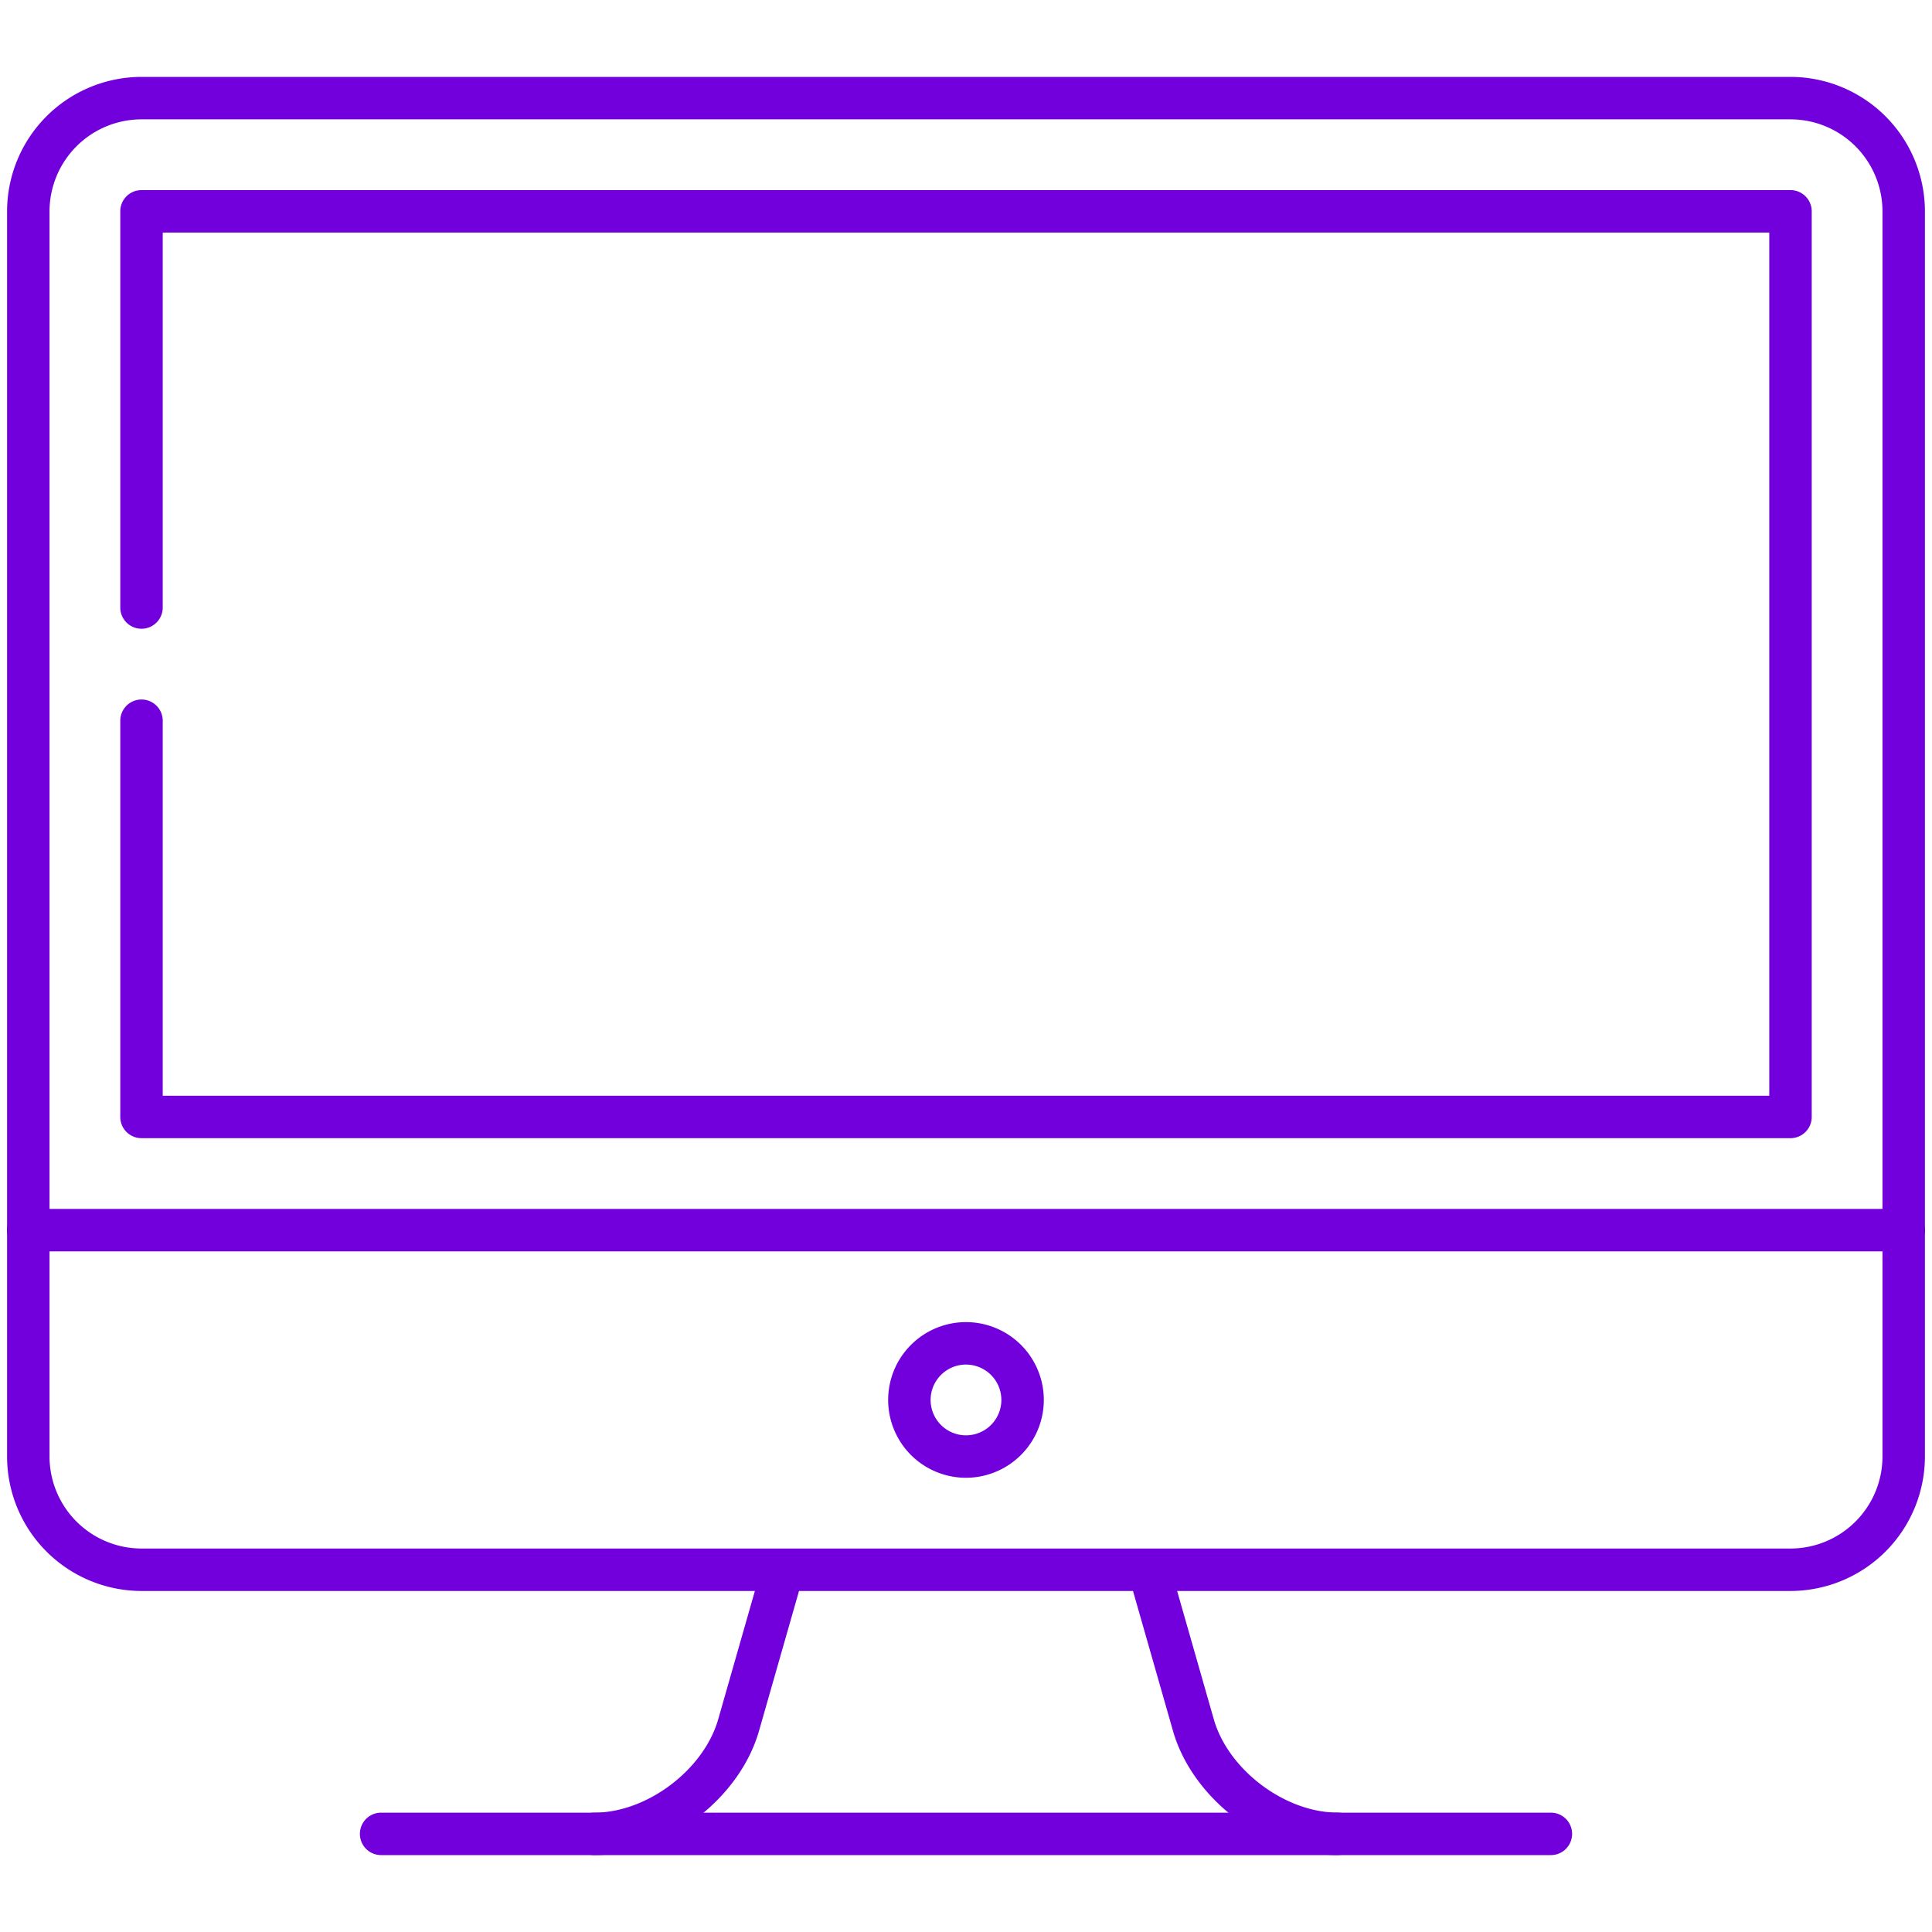
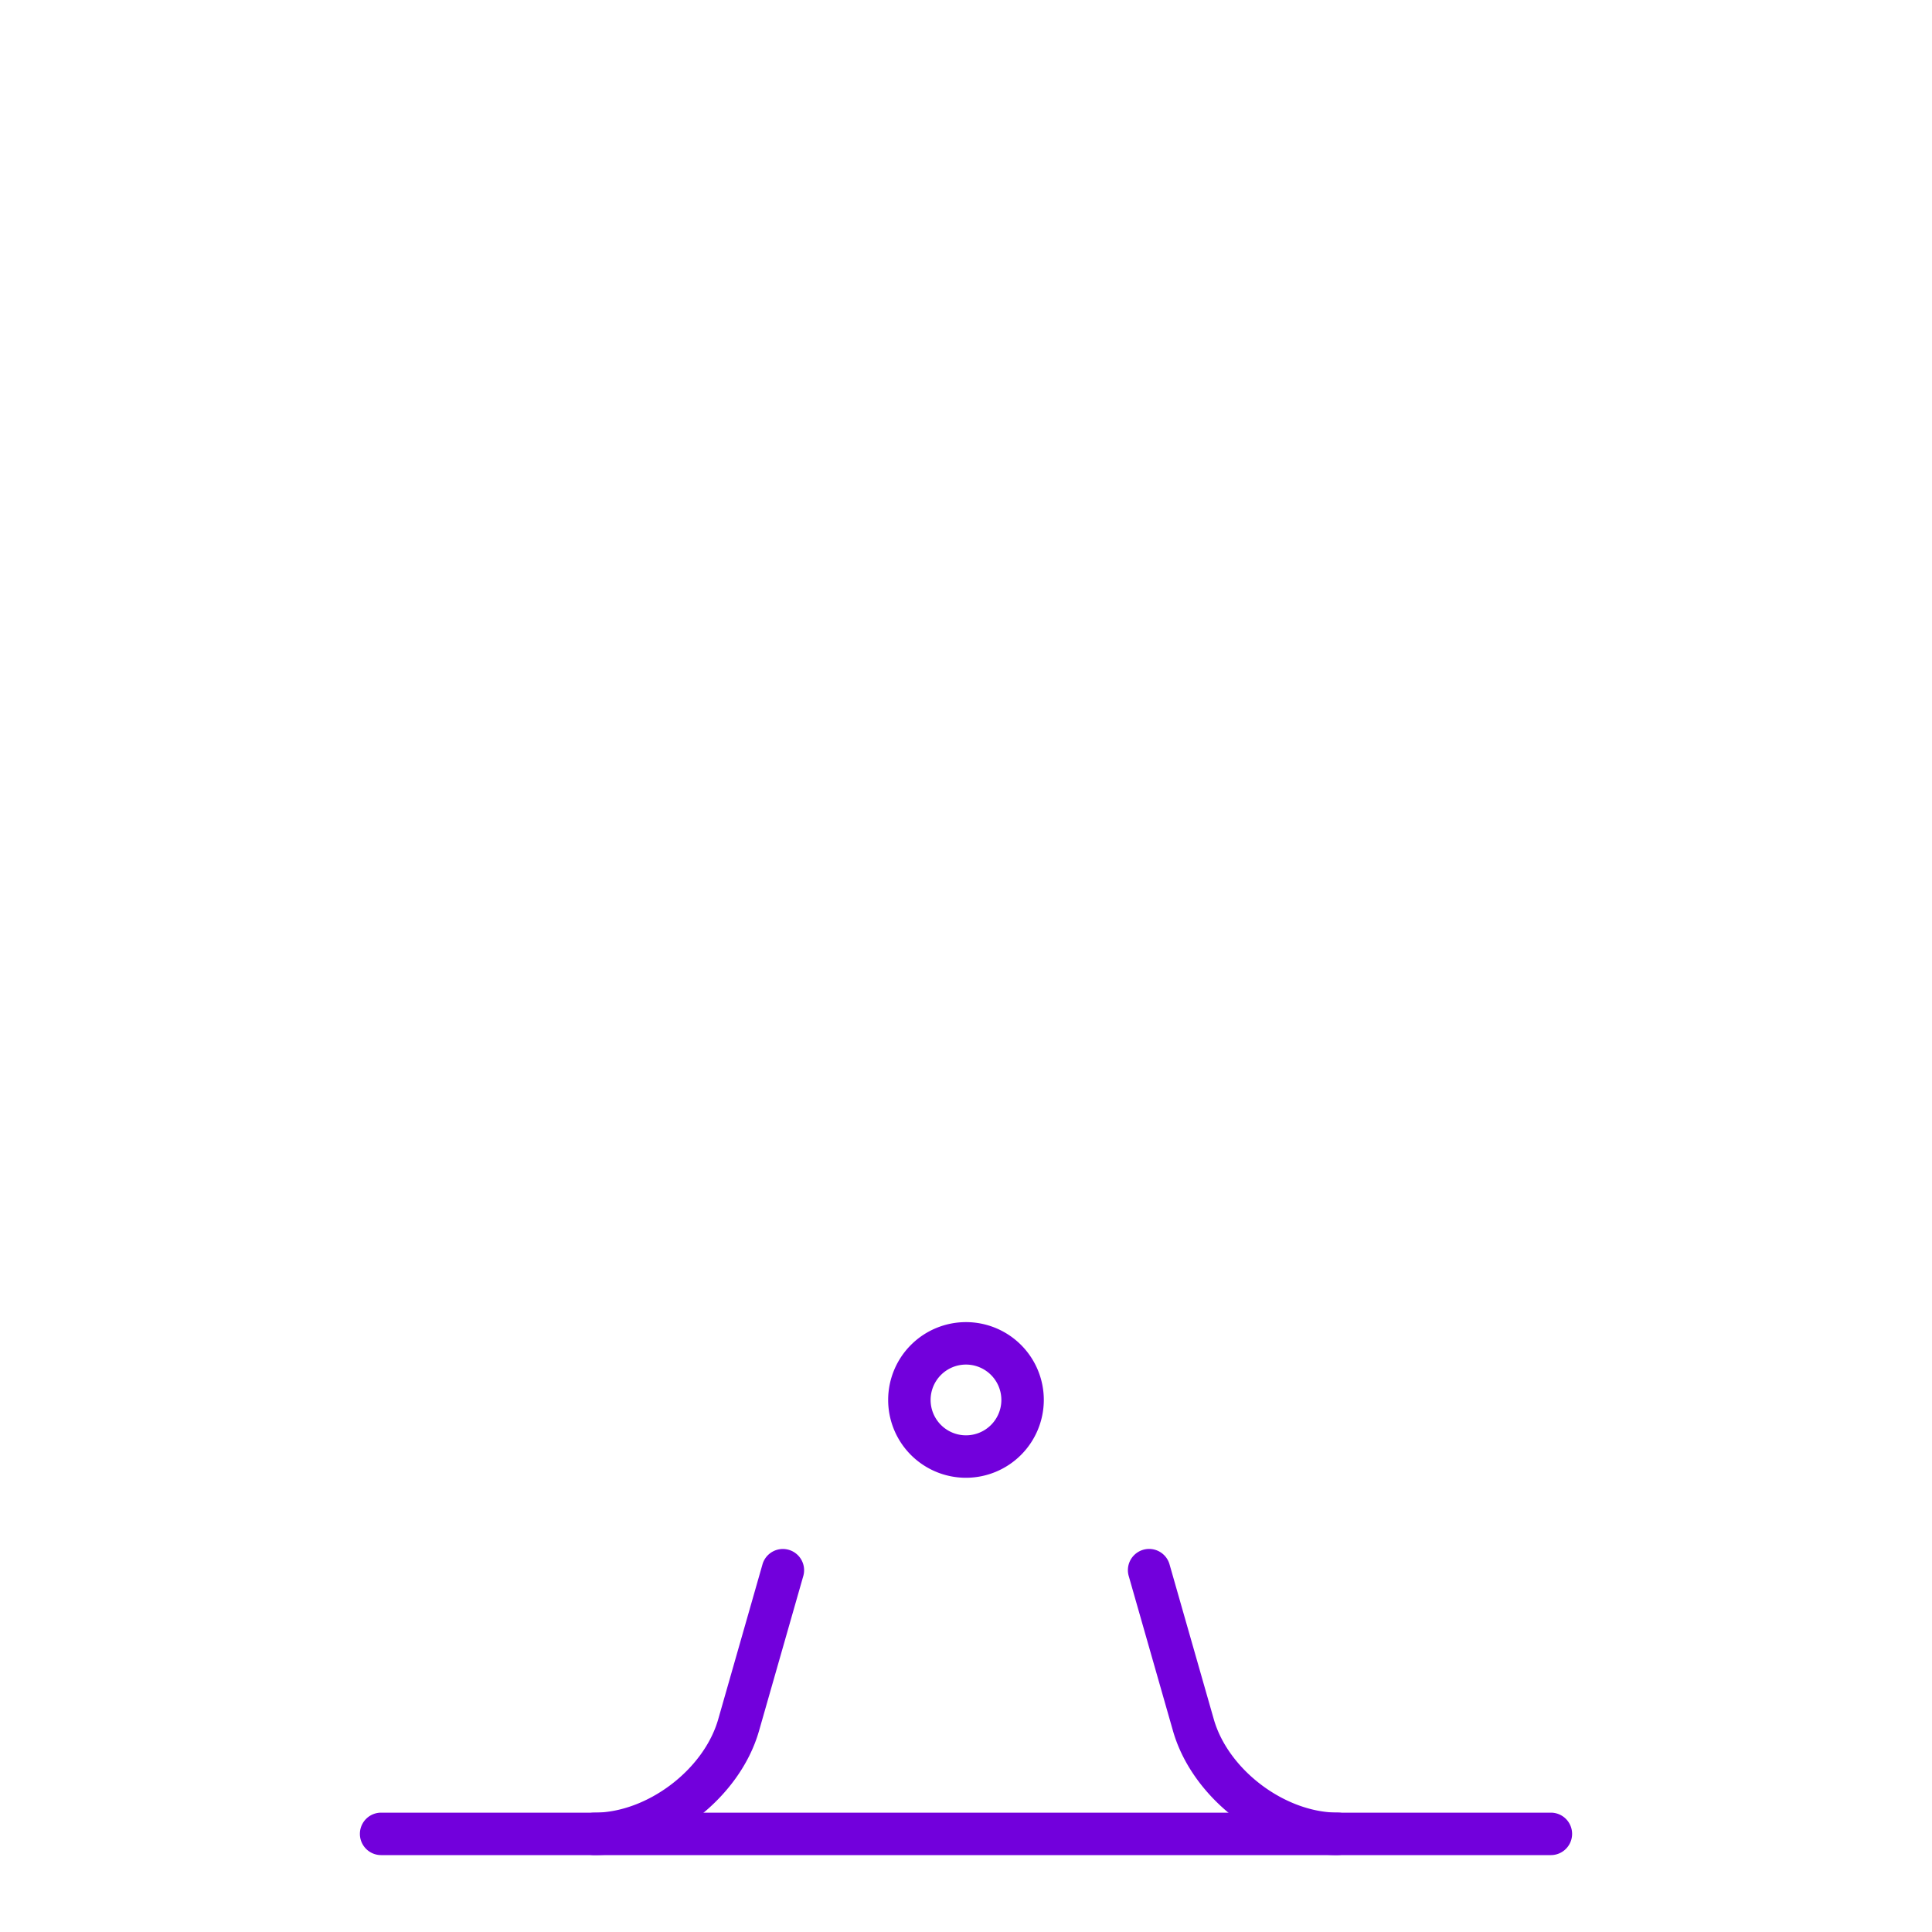
<svg xmlns="http://www.w3.org/2000/svg" id="svg2367" viewBox="0 0 682.67 682.67">
  <defs>
    <style>.cls-1{fill:#7200dc;}</style>
  </defs>
  <title>desktop white</title>
  <g id="g2373">
    <g id="g2375">
      <g id="g2377">
        <g id="g2383">
          <g id="path2385">
            <path class="cls-1" d="M548,655.5H134.67a7.5,7.5,0,1,1,0-15H548a7.5,7.5,0,0,1,0,15Z" />
          </g>
        </g>
        <g id="g2387">
          <g id="path2389">
            <path class="cls-1" d="M210,655.5a7.5,7.5,0,0,1,0-15c18.62,0,38.66-15.12,43.78-33l15.68-54.87a7.5,7.5,0,0,1,14.42,4.12L268.2,611.6C261.28,635.81,235.18,655.5,210,655.5Z" />
          </g>
        </g>
        <g id="g2391">
          <g id="path2393">
            <path class="cls-1" d="M472.67,655.5c-25.18,0-51.29-19.69-58.2-43.9l-15.68-54.87a7.5,7.5,0,0,1,14.42-4.12l15.68,54.87c5.11,17.9,25.16,33,43.78,33a7.5,7.5,0,1,1,0,15Z" />
          </g>
        </g>
        <g id="g2395">
          <g id="path2397">
-             <path class="cls-1" d="M632.67,562.17H50a47.56,47.56,0,0,1-47.5-47.5v-440A47.56,47.56,0,0,1,50,27.17H632.67a47.56,47.56,0,0,1,47.5,47.5v440A47.56,47.56,0,0,1,632.67,562.17ZM50,42.17a32.54,32.54,0,0,0-32.5,32.5v440A32.54,32.54,0,0,0,50,547.17H632.67a32.54,32.54,0,0,0,32.5-32.5v-440a32.54,32.54,0,0,0-32.5-32.5Z" />
-           </g>
+             </g>
        </g>
        <g id="g2399">
          <g id="path2401">
-             <path class="cls-1" d="M672.67,442.17H10a7.5,7.5,0,0,1,0-15H672.67a7.5,7.5,0,0,1,0,15Z" />
-           </g>
+             </g>
        </g>
        <g id="g2403">
          <g id="path2405">
-             <path class="cls-1" d="M632.67,402.17H50a7.5,7.5,0,0,1-7.5-7.5v-140a7.5,7.5,0,1,1,15,0v132.5H625.17v-305H57.5v132.5a7.5,7.5,0,0,1-15,0v-140a7.5,7.5,0,0,1,7.5-7.5H632.67a7.5,7.5,0,0,1,7.5,7.5v320A7.5,7.5,0,0,1,632.67,402.17Z" />
-           </g>
+             </g>
        </g>
        <g id="g2407">
          <g id="path2409">
            <path class="cls-1" d="M341.33,522.17a27.5,27.5,0,1,1,27.5-27.5A27.54,27.54,0,0,1,341.33,522.17Zm0-40a12.5,12.5,0,1,0,12.5,12.5A12.51,12.51,0,0,0,341.33,482.17Z" />
          </g>
        </g>
      </g>
    </g>
  </g>
</svg>